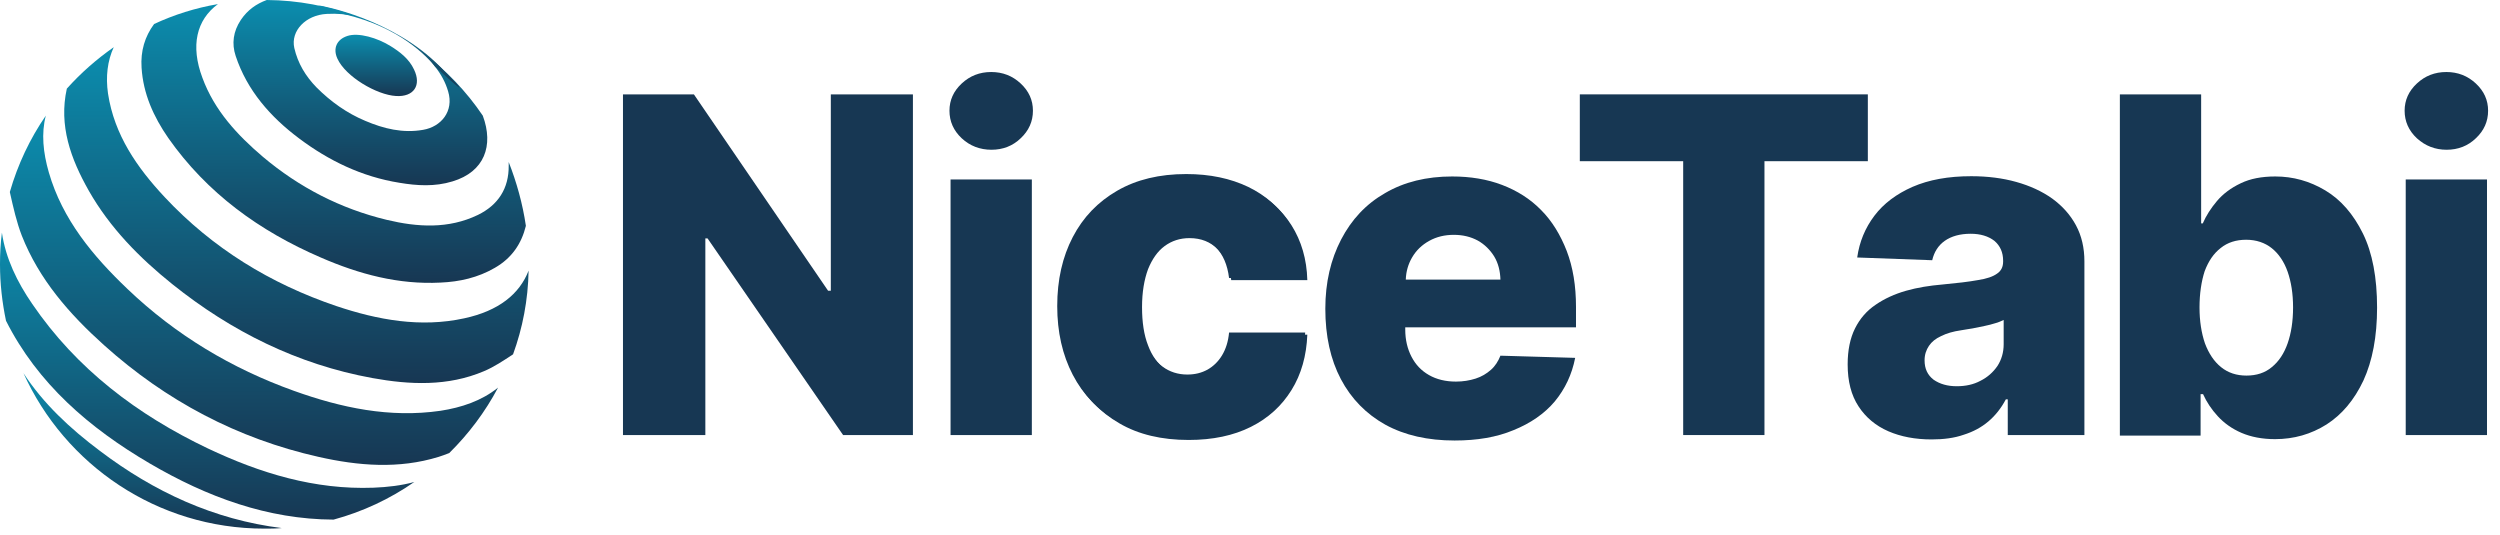
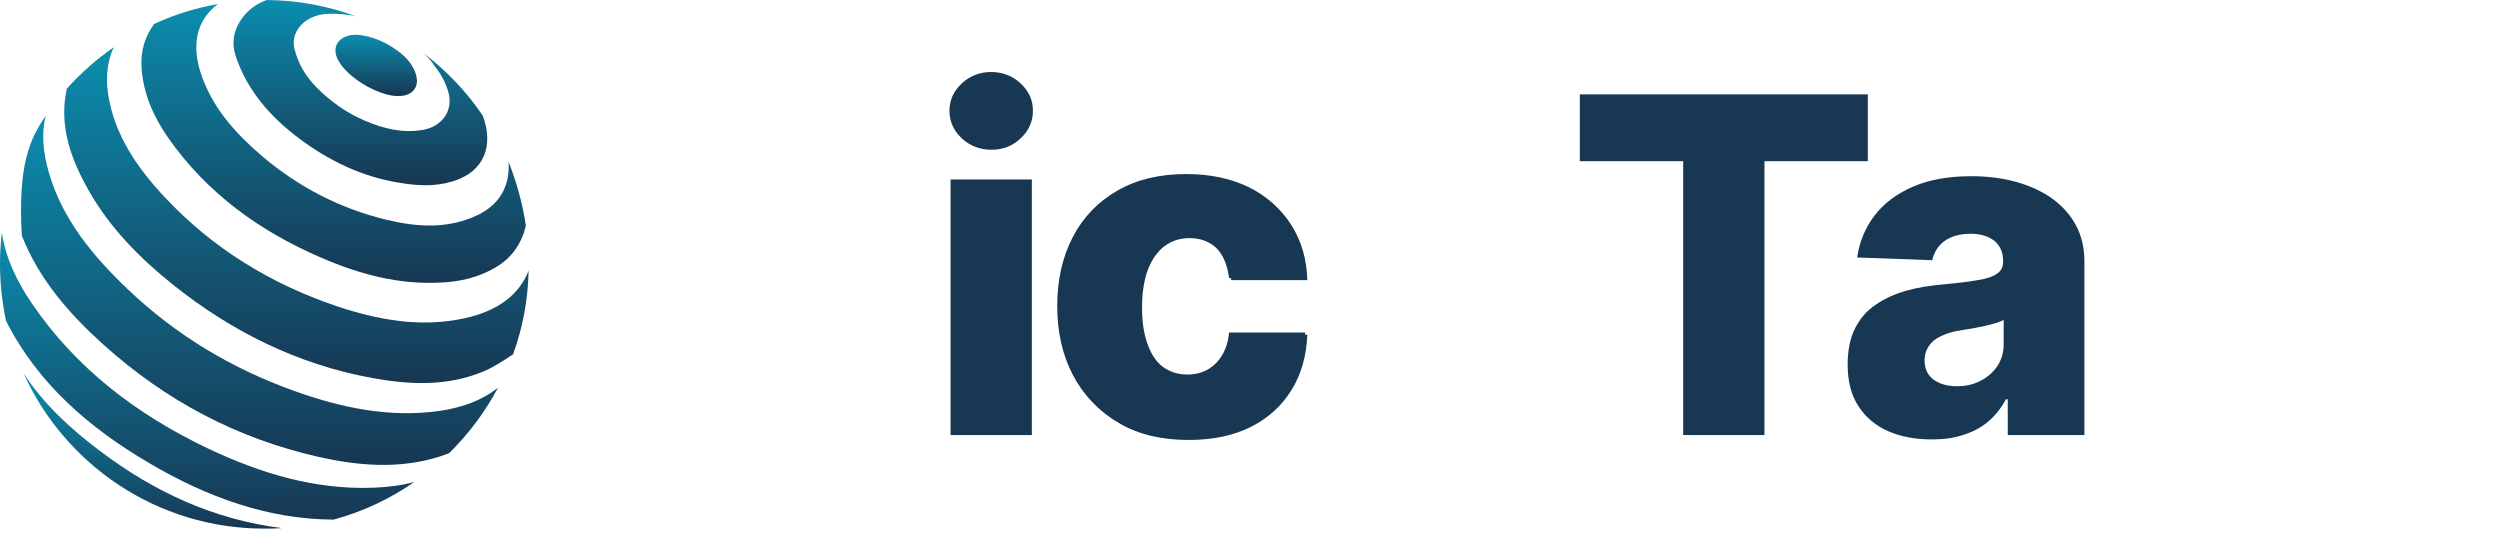
<svg xmlns="http://www.w3.org/2000/svg" width="201" height="43" viewBox="0 0 201 43" fill="none">
-   <path d="M73.399 7.587V34.978H67.785L56.886 19.166H56.71V34.978H50.087V7.587H55.789L66.579 23.377H66.798V7.587H73.399Z" fill="#173753" />
  <path d="M79.714 12.04C78.793 12.04 77.982 11.733 77.324 11.119C76.666 10.505 76.337 9.759 76.337 8.904C76.337 8.048 76.666 7.325 77.324 6.711C77.982 6.097 78.771 5.79 79.692 5.79C80.613 5.79 81.403 6.097 82.061 6.711C82.719 7.325 83.048 8.048 83.048 8.904C83.048 9.759 82.719 10.505 82.061 11.119C81.425 11.733 80.635 12.04 79.714 12.04ZM76.425 34.979V14.43H82.96V34.979H76.425Z" fill="#173753" />
  <path d="M95.57 35.373C93.398 35.373 91.534 34.935 89.999 34.036C88.442 33.137 87.258 31.909 86.425 30.308C85.591 28.707 85.175 26.865 85.175 24.781C85.175 22.676 85.591 20.834 86.425 19.233C87.258 17.632 88.442 16.404 89.999 15.505C91.556 14.606 93.398 14.167 95.547 14.167C97.455 14.167 99.1 14.518 100.526 15.198C101.929 15.877 103.047 16.864 103.837 18.114C104.626 19.364 105.065 20.834 105.109 22.522H98.99C98.859 21.47 98.508 20.636 97.916 20.044C97.324 19.452 96.578 19.145 95.635 19.145C94.868 19.145 94.21 19.364 93.64 19.781C93.07 20.198 92.631 20.834 92.302 21.645C91.995 22.479 91.82 23.487 91.82 24.694C91.82 25.9 91.973 26.93 92.302 27.764C92.609 28.597 93.07 29.233 93.64 29.65C94.21 30.066 94.868 30.286 95.635 30.286C96.249 30.286 96.776 30.154 97.258 29.891C97.719 29.628 98.113 29.255 98.42 28.751C98.727 28.246 98.925 27.632 98.99 26.908H105.109C105.043 28.597 104.626 30.088 103.837 31.36C103.047 32.632 101.973 33.619 100.569 34.321C99.166 35.023 97.499 35.373 95.57 35.373Z" fill="#173753" />
  <path d="M95.396 35.201C93.225 35.201 91.361 34.762 89.826 33.863C88.269 32.964 87.085 31.736 86.251 30.135C85.418 28.534 85.001 26.692 85.001 24.608C85.001 22.503 85.418 20.661 86.251 19.06C87.085 17.459 88.269 16.231 89.826 15.332C91.383 14.433 93.225 13.994 95.374 13.994C97.282 13.994 98.927 14.345 100.352 15.025C101.756 15.705 102.874 16.692 103.664 17.942C104.453 19.192 104.892 20.661 104.936 22.349H98.817C98.686 21.297 98.335 20.463 97.743 19.871C97.15 19.279 96.405 18.972 95.462 18.972C94.694 18.972 94.037 19.192 93.466 19.608C92.896 20.025 92.458 20.661 92.129 21.472C91.822 22.306 91.646 23.314 91.646 24.521C91.646 25.727 91.8 26.758 92.129 27.591C92.436 28.424 92.896 29.06 93.466 29.477C94.037 29.893 94.694 30.113 95.462 30.113C96.076 30.113 96.602 29.981 97.085 29.718C97.545 29.455 97.94 29.082 98.247 28.578C98.554 28.073 98.751 27.459 98.817 26.736H104.936C104.87 28.424 104.453 29.916 103.664 31.187C102.874 32.459 101.8 33.446 100.396 34.148C98.993 34.85 97.326 35.201 95.396 35.201Z" fill="#173753" />
-   <path d="M126.71 26.294V24.671C126.71 22.983 126.468 21.491 125.964 20.175C125.46 18.881 124.78 17.763 123.903 16.886C123.025 15.987 121.973 15.329 120.767 14.868C119.56 14.408 118.223 14.188 116.753 14.188C114.692 14.188 112.894 14.627 111.359 15.526C109.824 16.403 108.661 17.653 107.828 19.254C106.995 20.855 106.556 22.697 106.556 24.825C106.556 27.018 106.973 28.904 107.806 30.483C108.639 32.062 109.846 33.29 111.381 34.145C112.938 35 114.802 35.417 116.951 35.417C118.749 35.417 120.328 35.154 121.688 34.584C123.047 34.035 124.166 33.268 124.999 32.281C125.832 31.272 126.381 30.11 126.644 28.772L120.635 28.597C120.46 29.035 120.218 29.43 119.867 29.737C119.517 30.044 119.122 30.285 118.639 30.439C118.157 30.592 117.631 30.68 117.06 30.68C116.227 30.68 115.503 30.505 114.889 30.154C114.275 29.803 113.815 29.32 113.486 28.684C113.157 28.048 112.982 27.325 112.982 26.491V26.316H126.71V26.294ZM113.53 20.702C113.859 20.132 114.319 19.693 114.911 19.364C115.503 19.035 116.161 18.881 116.885 18.881C117.609 18.881 118.245 19.035 118.815 19.342C119.363 19.649 119.802 20.088 120.131 20.614C120.46 21.162 120.613 21.776 120.635 22.478H113.025C113.047 21.82 113.223 21.228 113.53 20.702Z" fill="#173753" />
  <path d="M127.017 12.96V7.587H150.174V12.96H141.863V34.978H135.328V12.96H127.017Z" fill="#173753" />
  <path d="M155.306 35.33C153.99 35.33 152.828 35.11 151.819 34.672C150.81 34.233 149.999 33.553 149.429 32.676C148.837 31.777 148.552 30.659 148.552 29.299C148.552 28.159 148.749 27.194 149.144 26.404C149.538 25.614 150.087 24.979 150.81 24.496C151.512 24.014 152.323 23.641 153.244 23.378C154.165 23.114 155.152 22.961 156.183 22.873C157.345 22.764 158.288 22.654 159.012 22.522C159.736 22.413 160.24 22.237 160.569 21.996C160.898 21.777 161.051 21.448 161.051 21.031V20.965C161.051 20.285 160.81 19.759 160.35 19.364C159.867 18.992 159.231 18.794 158.442 18.794C157.587 18.794 156.885 18.992 156.358 19.364C155.832 19.737 155.503 20.264 155.35 20.922L149.319 20.702C149.494 19.452 149.955 18.334 150.701 17.347C151.446 16.36 152.477 15.592 153.771 15.022C155.087 14.452 156.644 14.167 158.486 14.167C159.801 14.167 161.008 14.32 162.104 14.627C163.201 14.934 164.165 15.373 164.999 15.965C165.81 16.557 166.446 17.259 166.907 18.114C167.367 18.97 167.586 19.935 167.586 21.009V34.979H161.424V32.106H161.271C160.898 32.808 160.437 33.4 159.867 33.882C159.297 34.365 158.639 34.716 157.872 34.957C157.126 35.22 156.249 35.33 155.306 35.33ZM157.323 31.053C158.025 31.053 158.661 30.922 159.231 30.615C159.801 30.329 160.24 29.935 160.591 29.43C160.92 28.926 161.095 28.334 161.095 27.676V25.724C160.898 25.812 160.679 25.922 160.415 25.987C160.152 26.075 159.867 26.141 159.56 26.207C159.253 26.273 158.924 26.338 158.595 26.404C158.266 26.448 157.959 26.514 157.652 26.558C157.038 26.645 156.512 26.799 156.073 27.018C155.635 27.215 155.306 27.479 155.087 27.808C154.867 28.137 154.736 28.509 154.736 28.97C154.736 29.65 154.977 30.154 155.459 30.527C155.964 30.878 156.578 31.053 157.323 31.053Z" fill="#173753" />
-   <path d="M170.437 34.978V7.587H176.972V17.96H177.104C177.367 17.346 177.762 16.732 178.244 16.162C178.727 15.592 179.363 15.11 180.152 14.737C180.92 14.364 181.841 14.188 182.937 14.188C184.363 14.188 185.7 14.561 186.95 15.307C188.2 16.052 189.209 17.215 189.977 18.772C190.744 20.329 191.117 22.325 191.117 24.737C191.117 27.061 190.744 29.013 190.02 30.592C189.275 32.171 188.288 33.333 187.06 34.123C185.81 34.912 184.428 35.307 182.915 35.307C181.885 35.307 180.985 35.132 180.218 34.803C179.45 34.474 178.814 34.013 178.31 33.465C177.806 32.917 177.411 32.325 177.126 31.689H176.928V35.022H170.437V34.978ZM176.841 24.715C176.841 25.811 176.994 26.776 177.279 27.61C177.586 28.421 178.003 29.057 178.573 29.518C179.143 29.978 179.823 30.197 180.613 30.197C181.424 30.197 182.104 29.978 182.652 29.518C183.222 29.057 183.639 28.421 183.924 27.61C184.209 26.798 184.363 25.833 184.363 24.715C184.363 23.618 184.209 22.653 183.924 21.842C183.639 21.031 183.2 20.395 182.652 19.956C182.104 19.517 181.402 19.276 180.591 19.276C179.779 19.276 179.099 19.495 178.551 19.934C177.981 20.373 177.564 20.987 177.257 21.798C176.994 22.61 176.841 23.596 176.841 24.715Z" fill="#173753" />
-   <path d="M196.709 12.04C195.788 12.04 194.999 11.733 194.319 11.119C193.661 10.505 193.332 9.759 193.332 8.904C193.332 8.048 193.661 7.325 194.319 6.711C194.977 6.097 195.766 5.79 196.687 5.79C197.608 5.79 198.398 6.097 199.056 6.711C199.714 7.325 200.043 8.048 200.043 8.904C200.043 9.759 199.714 10.505 199.056 11.119C198.42 11.733 197.63 12.04 196.709 12.04ZM193.42 34.979V14.43H199.955V34.979H193.42Z" fill="#173753" />
  <path d="M31.842 7.719C30.285 7.632 27.785 6.162 27.127 4.715C26.754 3.903 27.061 3.18 27.916 2.895C28.815 2.588 30.351 3.048 31.403 3.706C32.149 4.167 32.894 4.737 33.289 5.592C33.903 6.864 33.267 7.807 31.842 7.719Z" fill="url(#paint0_linear_65_723)" />
  <path d="M22.653 42.457C22.193 42.501 21.71 42.501 21.25 42.501C12.632 42.501 5.219 37.369 1.886 30C3.487 32.457 5.636 34.452 8.004 36.229C12.368 39.54 17.193 41.777 22.653 42.457Z" fill="url(#paint1_linear_65_723)" />
  <path d="M33.311 38.751C31.359 40.11 29.166 41.141 26.82 41.777C21.513 41.755 16.645 39.957 12.039 37.26C7.171 34.409 3.026 30.834 0.482 25.79C0.175 24.321 0 22.808 0 21.25C0 20.395 0.044 19.54 0.154 18.706C0.461 20.79 1.382 22.676 2.588 24.43C6.162 29.672 11.053 33.356 16.71 36.053C20.921 38.049 25.307 39.387 30.022 39.211C31.162 39.167 32.28 39.036 33.311 38.751Z" fill="url(#paint2_linear_65_723)" />
-   <path d="M40.044 31.163C39.013 33.114 37.675 34.891 36.118 36.426C35.833 36.536 35.548 36.645 35.263 36.733C32.061 37.72 28.816 37.457 25.614 36.733C19.079 35.264 13.333 32.215 8.355 27.742C5.57 25.242 3.136 22.456 1.754 18.948C1.338 17.873 1.075 16.711 0.79 15.439C1.426 13.224 2.412 11.14 3.684 9.298C3.311 10.724 3.465 12.259 3.925 13.86C5.022 17.654 7.478 20.592 10.263 23.246C14.123 26.93 18.618 29.628 23.64 31.426C27.434 32.786 31.338 33.619 35.416 33.027C37.105 32.764 38.706 32.237 40.044 31.163Z" fill="url(#paint3_linear_65_723)" />
+   <path d="M40.044 31.163C39.013 33.114 37.675 34.891 36.118 36.426C35.833 36.536 35.548 36.645 35.263 36.733C32.061 37.72 28.816 37.457 25.614 36.733C19.079 35.264 13.333 32.215 8.355 27.742C5.57 25.242 3.136 22.456 1.754 18.948C1.426 13.224 2.412 11.14 3.684 9.298C3.311 10.724 3.465 12.259 3.925 13.86C5.022 17.654 7.478 20.592 10.263 23.246C14.123 26.93 18.618 29.628 23.64 31.426C27.434 32.786 31.338 33.619 35.416 33.027C37.105 32.764 38.706 32.237 40.044 31.163Z" fill="url(#paint3_linear_65_723)" />
  <path d="M42.5 21.755C42.456 24.123 42.017 26.382 41.25 28.487C40.482 28.992 39.737 29.496 38.903 29.847C36.009 31.075 32.96 30.944 29.934 30.395C23.925 29.299 18.596 26.645 13.86 22.851C11.206 20.724 8.838 18.312 7.149 15.351C5.68 12.763 4.715 10.088 5.373 7.127C6.491 5.877 7.763 4.759 9.145 3.794C8.64 4.89 8.487 6.162 8.684 7.522C9.189 10.855 11.031 13.487 13.246 15.855C17.083 19.956 21.732 22.807 27.039 24.606C30.373 25.724 33.816 26.36 37.324 25.593C40.087 25 41.776 23.641 42.5 21.755Z" fill="url(#paint4_linear_65_723)" />
  <path d="M42.281 18.158C41.93 19.584 41.162 20.746 39.781 21.536C38.421 22.325 36.952 22.654 35.416 22.72C32.039 22.895 28.86 22.04 25.789 20.702C20.855 18.575 16.645 15.527 13.531 11.097C12.347 9.386 11.513 7.544 11.382 5.439C11.294 4.101 11.645 2.939 12.39 1.93C13.991 1.184 15.724 0.636 17.522 0.329C15.79 1.601 15.307 3.684 16.272 6.25C17.237 8.882 19.079 10.856 21.14 12.61C24.057 15.066 27.368 16.777 31.096 17.676C33.574 18.268 36.053 18.422 38.421 17.281C40.044 16.492 40.921 15.154 40.899 13.312C40.899 13.224 40.899 13.114 40.899 13.027C41.535 14.649 42.017 16.36 42.281 18.158Z" fill="url(#paint5_linear_65_723)" />
  <path d="M36.381 14.584C34.956 15.022 33.53 14.934 32.105 14.693C29.101 14.211 26.425 12.917 24.035 11.119C21.754 9.408 19.868 7.281 18.947 4.496C18.618 3.509 18.75 2.522 19.364 1.601C19.912 0.789 20.614 0.307 21.447 0C23.969 0.022 26.381 0.482 28.618 1.316C27.873 1.14 27.105 1.075 26.272 1.118C24.583 1.206 23.355 2.478 23.662 3.86C23.947 5.088 24.561 6.119 25.46 7.04C26.601 8.18 27.895 9.101 29.364 9.715C30.855 10.351 32.39 10.724 34.013 10.439C35.46 10.197 36.513 8.948 36.03 7.347C35.811 6.601 35.46 5.965 34.956 5.329C34.693 4.912 34.364 4.54 33.969 4.211C35.855 5.636 37.5 7.347 38.816 9.298C39.715 11.711 38.947 13.816 36.381 14.584Z" fill="url(#paint6_linear_65_723)" />
-   <path d="M34.978 5.351C34.32 4.539 32.149 2.193 27.675 1.14C24.605 0.417 25.767 0.46 25.767 0.46C25.767 0.46 31.535 1.447 35.394 5.373C39.079 9.123 34.978 5.351 34.978 5.351Z" fill="url(#paint7_linear_65_723)" />
  <defs>
    <linearGradient id="paint0_linear_65_723" x1="30.247" y1="2.797" x2="30.247" y2="7.725" gradientUnits="userSpaceOnUse">
      <stop stop-color="#0B8EAF" />
      <stop offset="1" stop-color="#173753" />
    </linearGradient>
    <linearGradient id="paint1_linear_65_723" x1="12.27" y1="30" x2="12.27" y2="42.501" gradientUnits="userSpaceOnUse">
      <stop stop-color="#0B8EAF" />
      <stop offset="1" stop-color="#173753" />
    </linearGradient>
    <linearGradient id="paint2_linear_65_723" x1="16.656" y1="18.706" x2="16.656" y2="41.777" gradientUnits="userSpaceOnUse">
      <stop stop-color="#0B8EAF" />
      <stop offset="1" stop-color="#173753" />
    </linearGradient>
    <linearGradient id="paint3_linear_65_723" x1="20.417" y1="9.298" x2="20.417" y2="37.378" gradientUnits="userSpaceOnUse">
      <stop stop-color="#0B8EAF" />
      <stop offset="1" stop-color="#173753" />
    </linearGradient>
    <linearGradient id="paint4_linear_65_723" x1="23.831" y1="3.794" x2="23.831" y2="30.797" gradientUnits="userSpaceOnUse">
      <stop stop-color="#0B8EAF" />
      <stop offset="1" stop-color="#173753" />
    </linearGradient>
    <linearGradient id="paint5_linear_65_723" x1="26.825" y1="0.329" x2="26.825" y2="22.743" gradientUnits="userSpaceOnUse">
      <stop stop-color="#0B8EAF" />
      <stop offset="1" stop-color="#173753" />
    </linearGradient>
    <linearGradient id="paint6_linear_65_723" x1="28.974" y1="0" x2="28.974" y2="14.893" gradientUnits="userSpaceOnUse">
      <stop stop-color="#0B8EAF" />
      <stop offset="1" stop-color="#173753" />
    </linearGradient>
    <linearGradient id="paint7_linear_65_723" x1="31.241" y1="0.46" x2="31.241" y2="7.034" gradientUnits="userSpaceOnUse">
      <stop stop-color="#0B8EAF" />
      <stop offset="1" stop-color="#173753" />
    </linearGradient>
  </defs>
</svg>